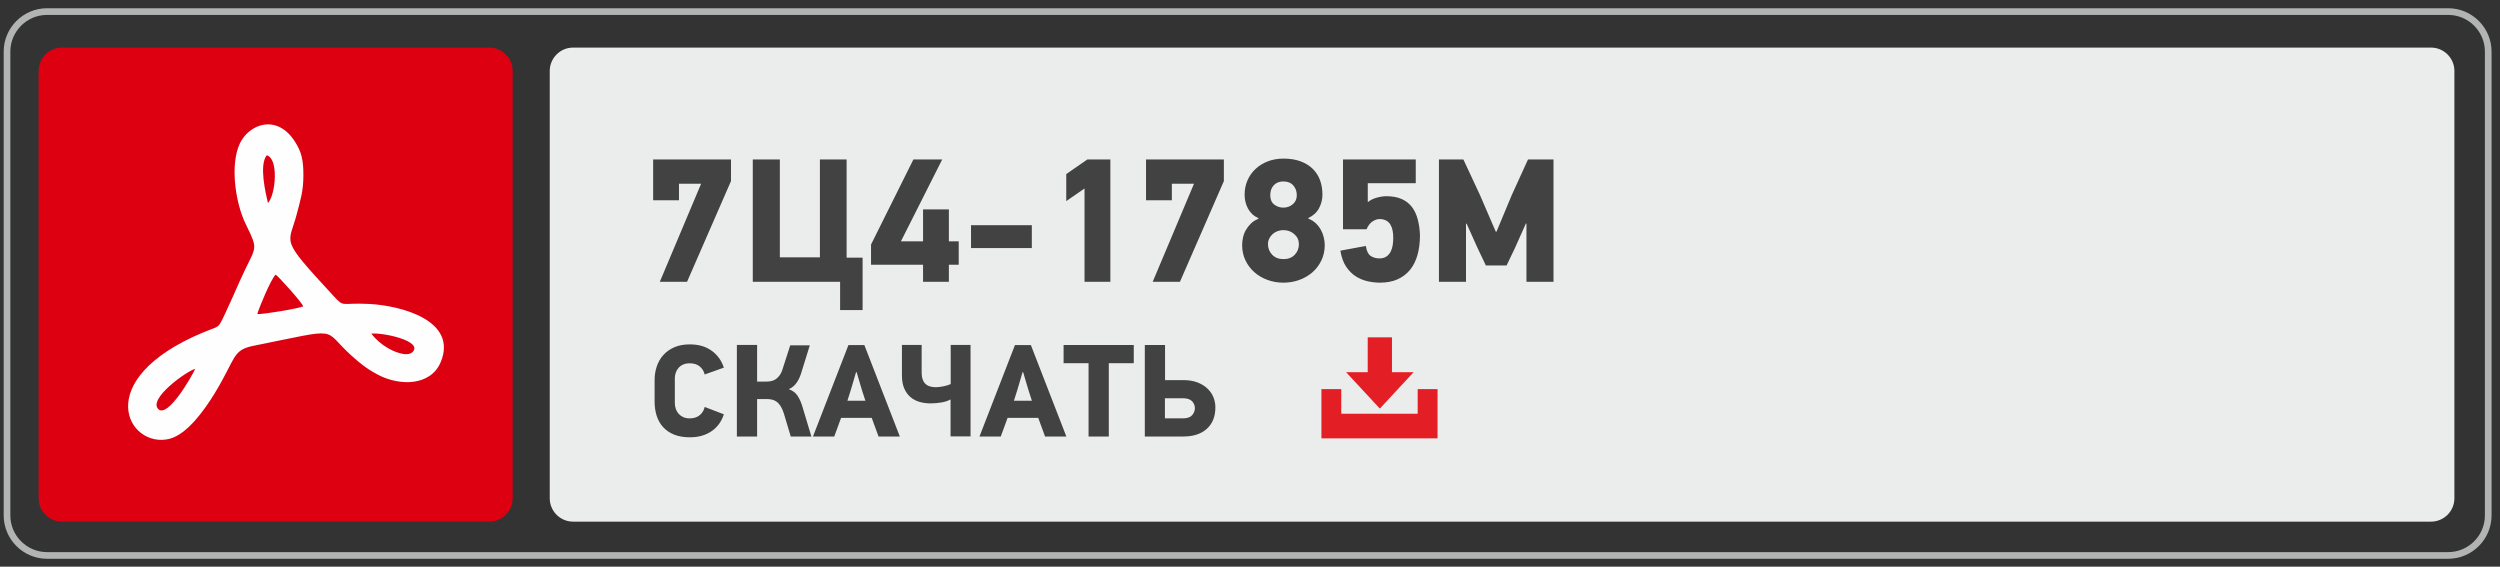
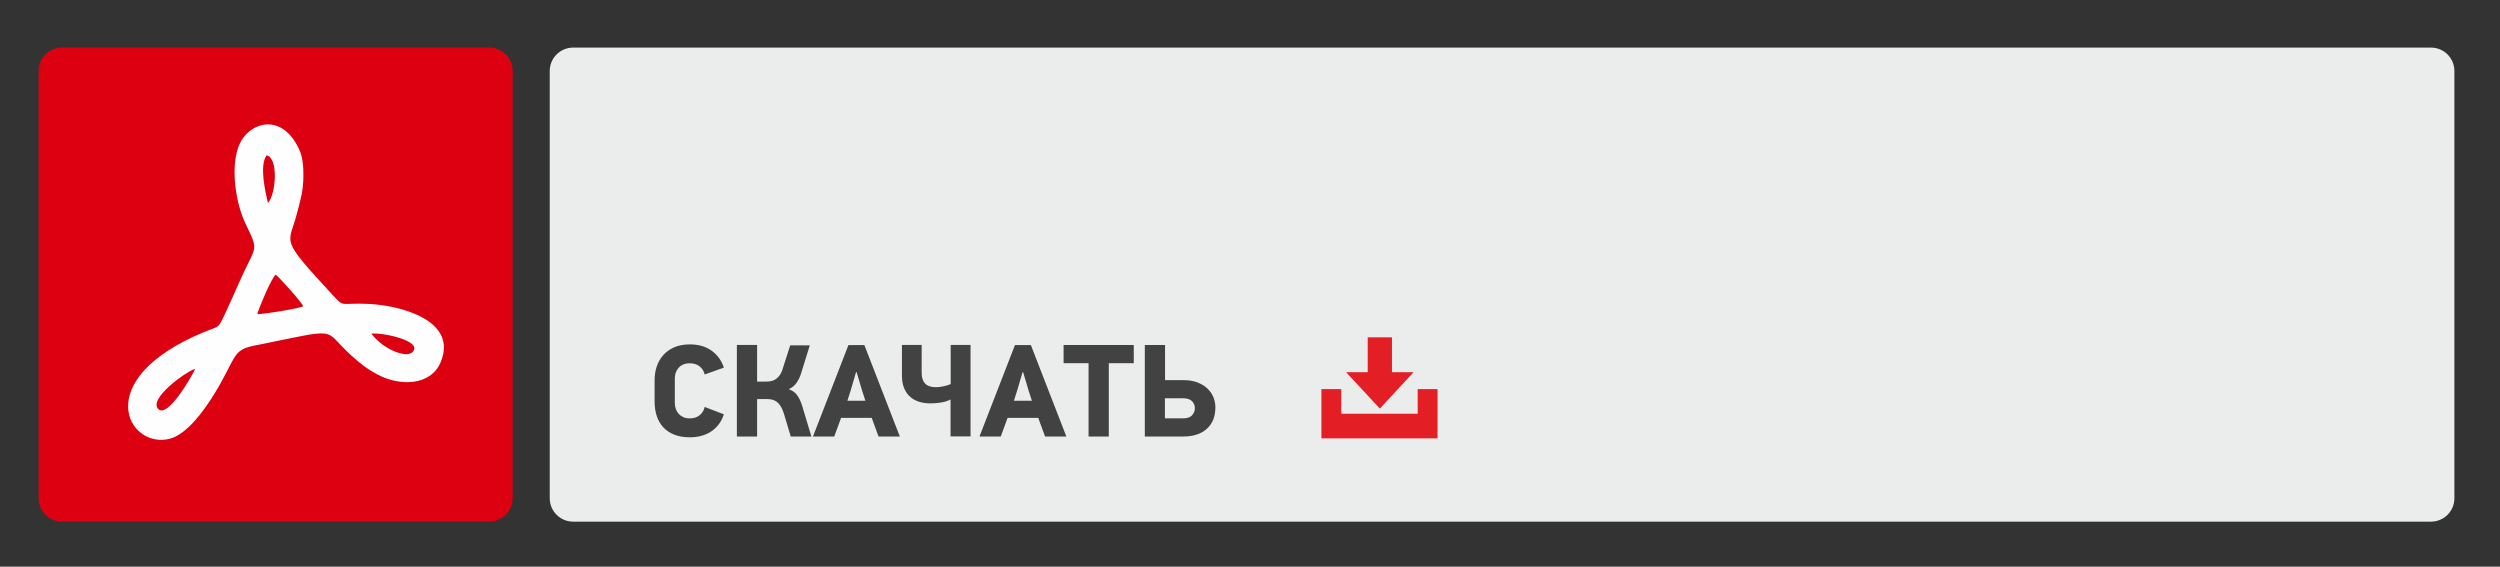
<svg xmlns="http://www.w3.org/2000/svg" xml:space="preserve" width="75mm" height="17mm" version="1.1" style="shape-rendering:geometricPrecision; text-rendering:geometricPrecision; image-rendering:optimizeQuality; fill-rule:evenodd; clip-rule:evenodd" viewBox="0 0 7500 1700">
  <rect x="0" y="0" width="7500" height="1700" fill="#333333" stroke="none" />
  <defs>
    <style type="text/css"> .str0 {stroke:#B2B3B3;stroke-width:20;stroke-miterlimit:22.926} .fil0 {fill:none} .fil5 {fill:#FEFEFE} .fil2 {fill:#EBECEC} .fil4 {fill:#E31E24} .fil1 {fill:#DD0011} .fil3 {fill:#434242;fill-rule:nonzero} </style>
  </defs>
  <g id="Слой_x0020_1">
-     <path class="fil0 str0" d="M141.05 34.73l7203.64 0c66,0 119.99,53.99 119.99,119.99l0 1391.62c0,66 -53.99,119.99 -119.99,119.99l-7203.64 0c-66,0 -119.99,-53.99 -119.99,-119.99l0 -1391.62c0,-66 53.99,-119.99 119.99,-119.99z" />
    <path class="fil1" d="M185.86 142.78l1282.14 0c38.5,0 70,31.5 70,70l0 1282.14c0,38.5 -31.5,70 -70,70l-1282.14 0c-38.5,0 -70,-31.5 -70,-70l0 -1282.14c0,-38.5 31.5,-70 70,-70z" />
    <path class="fil2" d="M1719.2 142.78l5574 0c38.49,0 69.99,31.5 69.99,70l0 1282.14c0,38.5 -31.5,70 -69.99,70l-5574 0c-38.49,0 -69.99,-31.5 -69.99,-70l0 -1282.14c0,-38.5 31.5,-70 69.99,-70z" />
    <path class="fil3" d="M2171.58 1242.89c-6.83,21.55 -19.12,38.44 -36.86,50.66 -17.74,12.22 -39.49,18.34 -65.25,18.34 -17.88,0 -33.45,-2.63 -46.66,-7.89 -13.21,-5.26 -24.18,-12.62 -32.99,-22.08 -8.74,-9.46 -15.24,-20.76 -19.58,-33.91 -4.27,-13.14 -6.44,-27.6 -6.44,-43.37l0 -64.66c0,-14.19 2.17,-27.73 6.44,-40.61 4.34,-12.88 10.84,-24.24 19.58,-34.1 8.81,-9.86 19.78,-17.68 32.99,-23.46 13.21,-5.78 28.78,-8.67 46.66,-8.67 26.28,0 48.16,6.37 65.64,19.12 17.48,12.75 29.64,29.63 36.47,50.66l-57.56 20.5c-2.1,-9.46 -6.97,-17.41 -14.59,-23.85 -7.62,-6.44 -17.74,-9.66 -30.36,-9.66 -7.62,0 -14.19,1.25 -19.71,3.75 -5.52,2.49 -10.12,5.85 -13.8,10.05 -3.68,4.21 -6.44,9 -8.28,14.39 -1.84,5.39 -2.76,10.84 -2.76,16.36l0 74.52c0,6.05 0.92,11.83 2.76,17.35 1.84,5.52 4.6,10.38 8.28,14.59 3.68,4.2 8.28,7.62 13.8,10.25 5.52,2.63 12.09,3.94 19.71,3.94 12.36,0 22.41,-3.22 30.16,-9.66 7.76,-6.44 12.69,-14.65 14.79,-24.64l57.56 22.08zm195.56 -74.91c11.04,3.68 19.65,10.25 25.82,19.71 6.18,9.46 11.11,20.77 14.79,33.91l26.41 87.92 -61.9 0 -20.89 -69.79c-2.89,-8.93 -6.18,-16.23 -9.86,-21.88 -3.68,-5.65 -7.69,-9.99 -12.02,-13.01 -4.34,-3.02 -8.94,-5.06 -13.8,-6.11 -4.87,-1.05 -9.93,-1.58 -15.18,-1.58l-29.18 0 0 112.37 -60.72 0 0 -274.81 60.72 0 0 110.01 27.21 0c4.2,0 8.74,-0.4 13.6,-1.19 4.86,-0.79 9.53,-2.56 13.99,-5.32 4.47,-2.76 8.68,-6.77 12.62,-12.03 3.94,-5.25 7.23,-12.48 9.86,-21.68l22.08 -68.6 58.74 0 -24.84 80.03c-3.68,12.88 -8.67,23.73 -14.98,32.53 -6.31,8.81 -13.67,14.92 -22.08,18.33l-0.39 1.19zm268.49 141.54l-20.5 -55.99 -91.86 0 -20.51 55.99 -63.87 0 106.45 -274.41 47.71 0 106.45 274.41 -63.87 0zm-49.68 -138.78l-16.16 -54.41 -1.58 0 -15.77 53.62 -10.25 32.33 54.02 0 -10.26 -31.54zm179.01 -136.03l0 83.59c0,28.91 14.19,43.37 42.58,43.37 3.15,0 6.76,-0.26 10.84,-0.79 4.07,-0.53 8.15,-1.18 12.22,-1.97 4.08,-0.79 7.95,-1.78 11.63,-2.96 3.68,-1.18 6.97,-2.43 9.86,-3.74l0 -117.5 59.53 0 0 274.42 -59.93 0 0 -110.79c-8.14,4.46 -17.74,7.55 -28.78,9.26 -11.04,1.71 -21.68,2.56 -31.93,2.56 -11.04,0 -21.69,-1.44 -31.94,-4.33 -10.25,-2.89 -19.32,-7.63 -27.2,-14.2 -7.89,-6.57 -14.2,-15.18 -18.93,-25.82 -4.73,-10.65 -7.1,-23.85 -7.1,-39.63l0 -91.47 59.15 0zm370.21 274.81l-20.5 -55.99 -91.86 0 -20.51 55.99 -63.87 0 106.45 -274.41 47.71 0 106.45 274.41 -63.87 0zm-49.68 -138.78l-16.16 -54.41 -1.58 0 -15.77 53.62 -10.25 32.33 54.02 0 -10.26 -31.54zm240.9 -81.22l0 220 -60.71 0 0 -220 -74.92 0 0 -54.41 210.54 0 0 54.41 -74.91 0zm319.75 132.47c0,27.34 -8.47,48.76 -25.43,64.27 -16.95,15.51 -40.54,23.26 -70.77,23.26l-115.52 0 0 -274.41 60.72 0 0 105.27 55.59 0c15.77,0 29.63,2.3 41.59,6.9 11.96,4.6 21.95,10.71 29.97,18.33 8.02,7.62 14,16.3 17.94,26.02 3.94,9.73 5.91,19.85 5.91,30.36zm-61.5 2.37c0,-7.62 -2.76,-14.46 -8.28,-20.5 -5.52,-6.05 -14.72,-9.07 -27.6,-9.07l-54.02 0 0 60.32 54.02 0c12.88,0 22.08,-3.15 27.6,-9.46 5.52,-6.31 8.28,-13.41 8.28,-21.29z" />
    <polygon class="fil4" points="3964.25,1167.36 4023.78,1167.36 4023.78,1241.21 4253.08,1241.21 4253.08,1167.36 4312.61,1167.36 4312.61,1315.07 3964.25,1315.07 " />
    <polygon class="fil4" points="4139.52,1225.78 4190.12,1171.21 4240.72,1116.64 4175.9,1116.64 4175.9,1011.92 4103.14,1011.92 4103.14,1116.64 4038.32,1116.64 4088.92,1171.21 " />
    <path class="fil5" d="M585.74 1106.29c-12.05,26.51 -82.43,147.74 -110.49,121.28 -32.05,-30.23 82.2,-112.65 110.49,-121.28zm528.09 -105.26c33.69,-4.33 154.72,21.75 124.54,54.34 -16.77,18.12 -60.07,-2.55 -73.94,-10.6 -21.72,-12.62 -37.1,-26.84 -50.6,-43.74zm-342 -58.72c6.63,-22.84 41.22,-105.15 55.1,-118.46 8.07,4.88 79.12,83.61 82.78,95.15 -13.3,6.58 -118.59,24.04 -137.88,23.31zm31.99 -333.11c-6.62,-28.8 -27.19,-113.19 -3.79,-143.3 36.33,8.86 27.63,117.22 3.79,143.3zm106.35 -83c0.06,-45.8 -5.35,-69.77 -25.05,-100.83 -54.01,-85.18 -138.1,-53.55 -165.64,5.23 -28.41,60.64 -14.63,165.49 11.61,228.06 7.06,16.82 12.35,25.58 20.61,44.09 22.18,49.74 10.59,44.98 -32.22,140.1 -15.35,34.08 -25.68,59.03 -41.92,93.23 -25.14,52.98 -15.92,39.46 -67.67,61.06 -343.03,143.18 -224.63,350.43 -101.43,319.37 53.46,-13.47 106.04,-88.38 134.69,-135.14 66.03,-107.78 52.42,-131 117.76,-144.06 269.49,-53.88 201.26,-53.31 294.14,30.18 23.87,21.46 44.53,38.63 78.59,56.62 65.77,34.73 158.6,34 188.54,-37.92 51.79,-124.39 -118.66,-169.65 -215.37,-174.39 -87.87,-4.32 -72.78,12.28 -107.45,-25.28 -164.26,-177.91 -133.32,-149.19 -108.35,-246.78 10.17,-39.75 19.09,-65.32 19.16,-113.54z" />
-     <path class="fil3" d="M2061.19 845.32l-81.71 0 123.88 -294.15 -66.42 0 0 49.55 -77.49 0 0 -122.3 233.53 0 0 64.84 -131.79 302.06zm459.14 0l-261.99 0 0 -366.9 81.18 0 0 293.63 120.19 0 0 -293.63 80.13 0 0 294.68 47.97 0 0 157.09 -67.48 0 0 -84.87zm326.31 -51.13l0 51.13 -77.49 0 0 -51.13 -156.04 0 0 -60.63 127.04 -255.14 86.46 0 -123.88 245.66 66.42 0 0 -95.95 77.49 0 0 95.95 29.52 0 0 70.11 -29.52 0zm66.42 -50.08l0 -68.53 182.39 0 0 68.53 -182.39 0zm340.54 101.21l0 -279.92 -54.82 37.96 0 -81.18 63.25 -43.76 69.06 0 0 366.9 -77.49 0zm286.24 0l-81.71 0 123.88 -294.15 -66.42 0 0 49.55 -77.49 0 0 -122.3 233.53 0 0 64.84 -131.79 302.06zm385.34 -189.25c8.44,3.17 15.73,7.65 21.88,13.45 6.15,5.79 11.25,12.3 15.29,19.5 4.04,7.2 7.03,14.85 8.96,22.93 1.93,8.08 2.9,15.82 2.9,23.2 0,16.86 -3.34,32.24 -10.02,46.12 -6.68,13.88 -15.64,25.74 -26.88,35.58 -11.25,9.84 -24.34,17.49 -39.28,22.93 -14.93,5.45 -30.83,8.18 -47.7,8.18 -16.87,0 -32.77,-2.73 -47.71,-8.18 -14.94,-5.44 -28.03,-13.09 -39.27,-22.93 -11.25,-9.84 -20.21,-21.7 -26.89,-35.58 -6.67,-13.88 -10.01,-29.26 -10.01,-46.12 0,-7.38 0.88,-15.03 2.63,-22.94 1.76,-7.9 4.66,-15.37 8.7,-22.4 4.04,-7.03 9.14,-13.53 15.29,-19.5 6.15,-5.98 13.44,-10.55 21.88,-13.71l0 -2.64c-7.03,-2.81 -13.18,-6.76 -18.45,-11.86 -5.28,-5.09 -9.58,-10.8 -12.92,-17.13 -3.34,-6.32 -5.8,-13 -7.38,-20.03 -1.58,-7.03 -2.37,-14.06 -2.37,-21.09 0,-15.46 2.9,-29.78 8.7,-42.96 5.79,-13.18 13.88,-24.6 24.24,-34.26 10.37,-9.67 22.67,-17.22 36.9,-22.67 14.24,-5.45 29.79,-8.17 46.66,-8.17 19.68,0 36.81,2.72 51.39,8.17 14.59,5.45 26.8,13 36.64,22.67 9.84,9.66 17.13,21.08 21.88,34.26 4.74,13.18 7.12,27.5 7.12,42.96 0,14.06 -3.34,27.5 -10.02,40.33 -6.68,12.83 -17.4,22.76 -32.16,29.78l0 2.11zm-34.79 -70.37c0,-11.69 -3.51,-21.53 -10.54,-29.43 -7.03,-8 -16.87,-11.95 -29.52,-11.95 -12.3,0 -21.97,3.78 -29,11.42 -7.02,7.55 -10.54,17.57 -10.54,29.96 0,12.39 3.96,21.7 11.86,27.85 7.91,6.24 17.13,9.31 27.68,9.31 10.54,0 19.85,-3.34 27.94,-10.1 8.08,-6.68 12.12,-15.73 12.12,-27.06zm6.33 146.81c0,-11.95 -4.57,-21.96 -13.71,-30.05 -9.14,-8.08 -20.03,-12.12 -32.68,-12.12 -6.33,0 -12.3,1.05 -17.93,3.16 -5.62,2.11 -10.54,5.1 -14.76,8.96 -4.21,3.87 -7.55,8.35 -10.01,13.44 -2.46,5.1 -3.69,10.64 -3.69,16.61 0,12.3 4.22,22.84 12.65,31.63 8.43,8.78 19.68,13.18 33.74,13.18 14.41,0 25.74,-4.4 34,-13.18 8.26,-8.79 12.39,-19.33 12.39,-31.63zm200.84 5.27c2.11,14.76 6.85,24.69 14.23,29.79 7.38,5.09 16.17,7.64 26.36,7.64 8.78,0 15.9,-1.93 21.35,-5.8 5.45,-3.87 9.66,-8.79 12.65,-14.76 2.99,-5.97 5.01,-12.56 6.06,-19.77 1.06,-7.2 1.58,-14.32 1.58,-21.35 0,-7.38 -0.61,-14.49 -1.84,-21.35 -1.23,-6.85 -3.43,-12.91 -6.59,-18.18 -3.16,-5.28 -7.47,-9.4 -12.92,-12.39 -5.44,-2.99 -12.21,-4.48 -20.29,-4.48 -5.98,0 -12.65,2.28 -20.03,6.85 -7.38,4.57 -13.53,12.48 -18.45,23.72l-70.64 0 0 -209.28 218.24 0 0 71.17 -143.91 0 0 56.93c7.03,-5.97 15.9,-10.45 26.62,-13.44 10.72,-2.99 20.29,-4.48 28.73,-4.48 18.62,0 34.26,2.9 46.91,8.7 12.66,5.79 22.85,13.88 30.58,24.24 7.73,10.37 13.44,22.67 17.13,36.91 3.69,14.23 5.89,29.78 6.59,46.65 0,22.14 -2.46,41.99 -7.38,59.57 -4.92,17.57 -12.39,32.5 -22.4,44.8 -10.02,12.3 -22.49,21.79 -37.43,28.47 -14.94,6.68 -32.42,10.02 -52.45,10.02 -12.3,0 -24.78,-1.41 -37.43,-4.22 -12.65,-2.81 -24.51,-7.73 -35.58,-14.76 -11.07,-7.03 -20.74,-16.78 -29,-29.26 -8.25,-12.47 -13.97,-28.38 -17.13,-47.71l76.44 -14.23zm481.81 107.54l0 -174.49 -1.58 -0.52 -33.21 74.32 -24.78 51.67 -62.2 0 -25.83 -54.3 -32.16 -71.69 -1.58 1.58 0 173.43 -81.18 0 0 -366.9 73.36 0 49.64 106.49 47.53 110.17 2.11 0 45.95 -110.17 48.59 -106.49 76.52 0 0 366.9 -81.18 0z" />
  </g>
</svg>